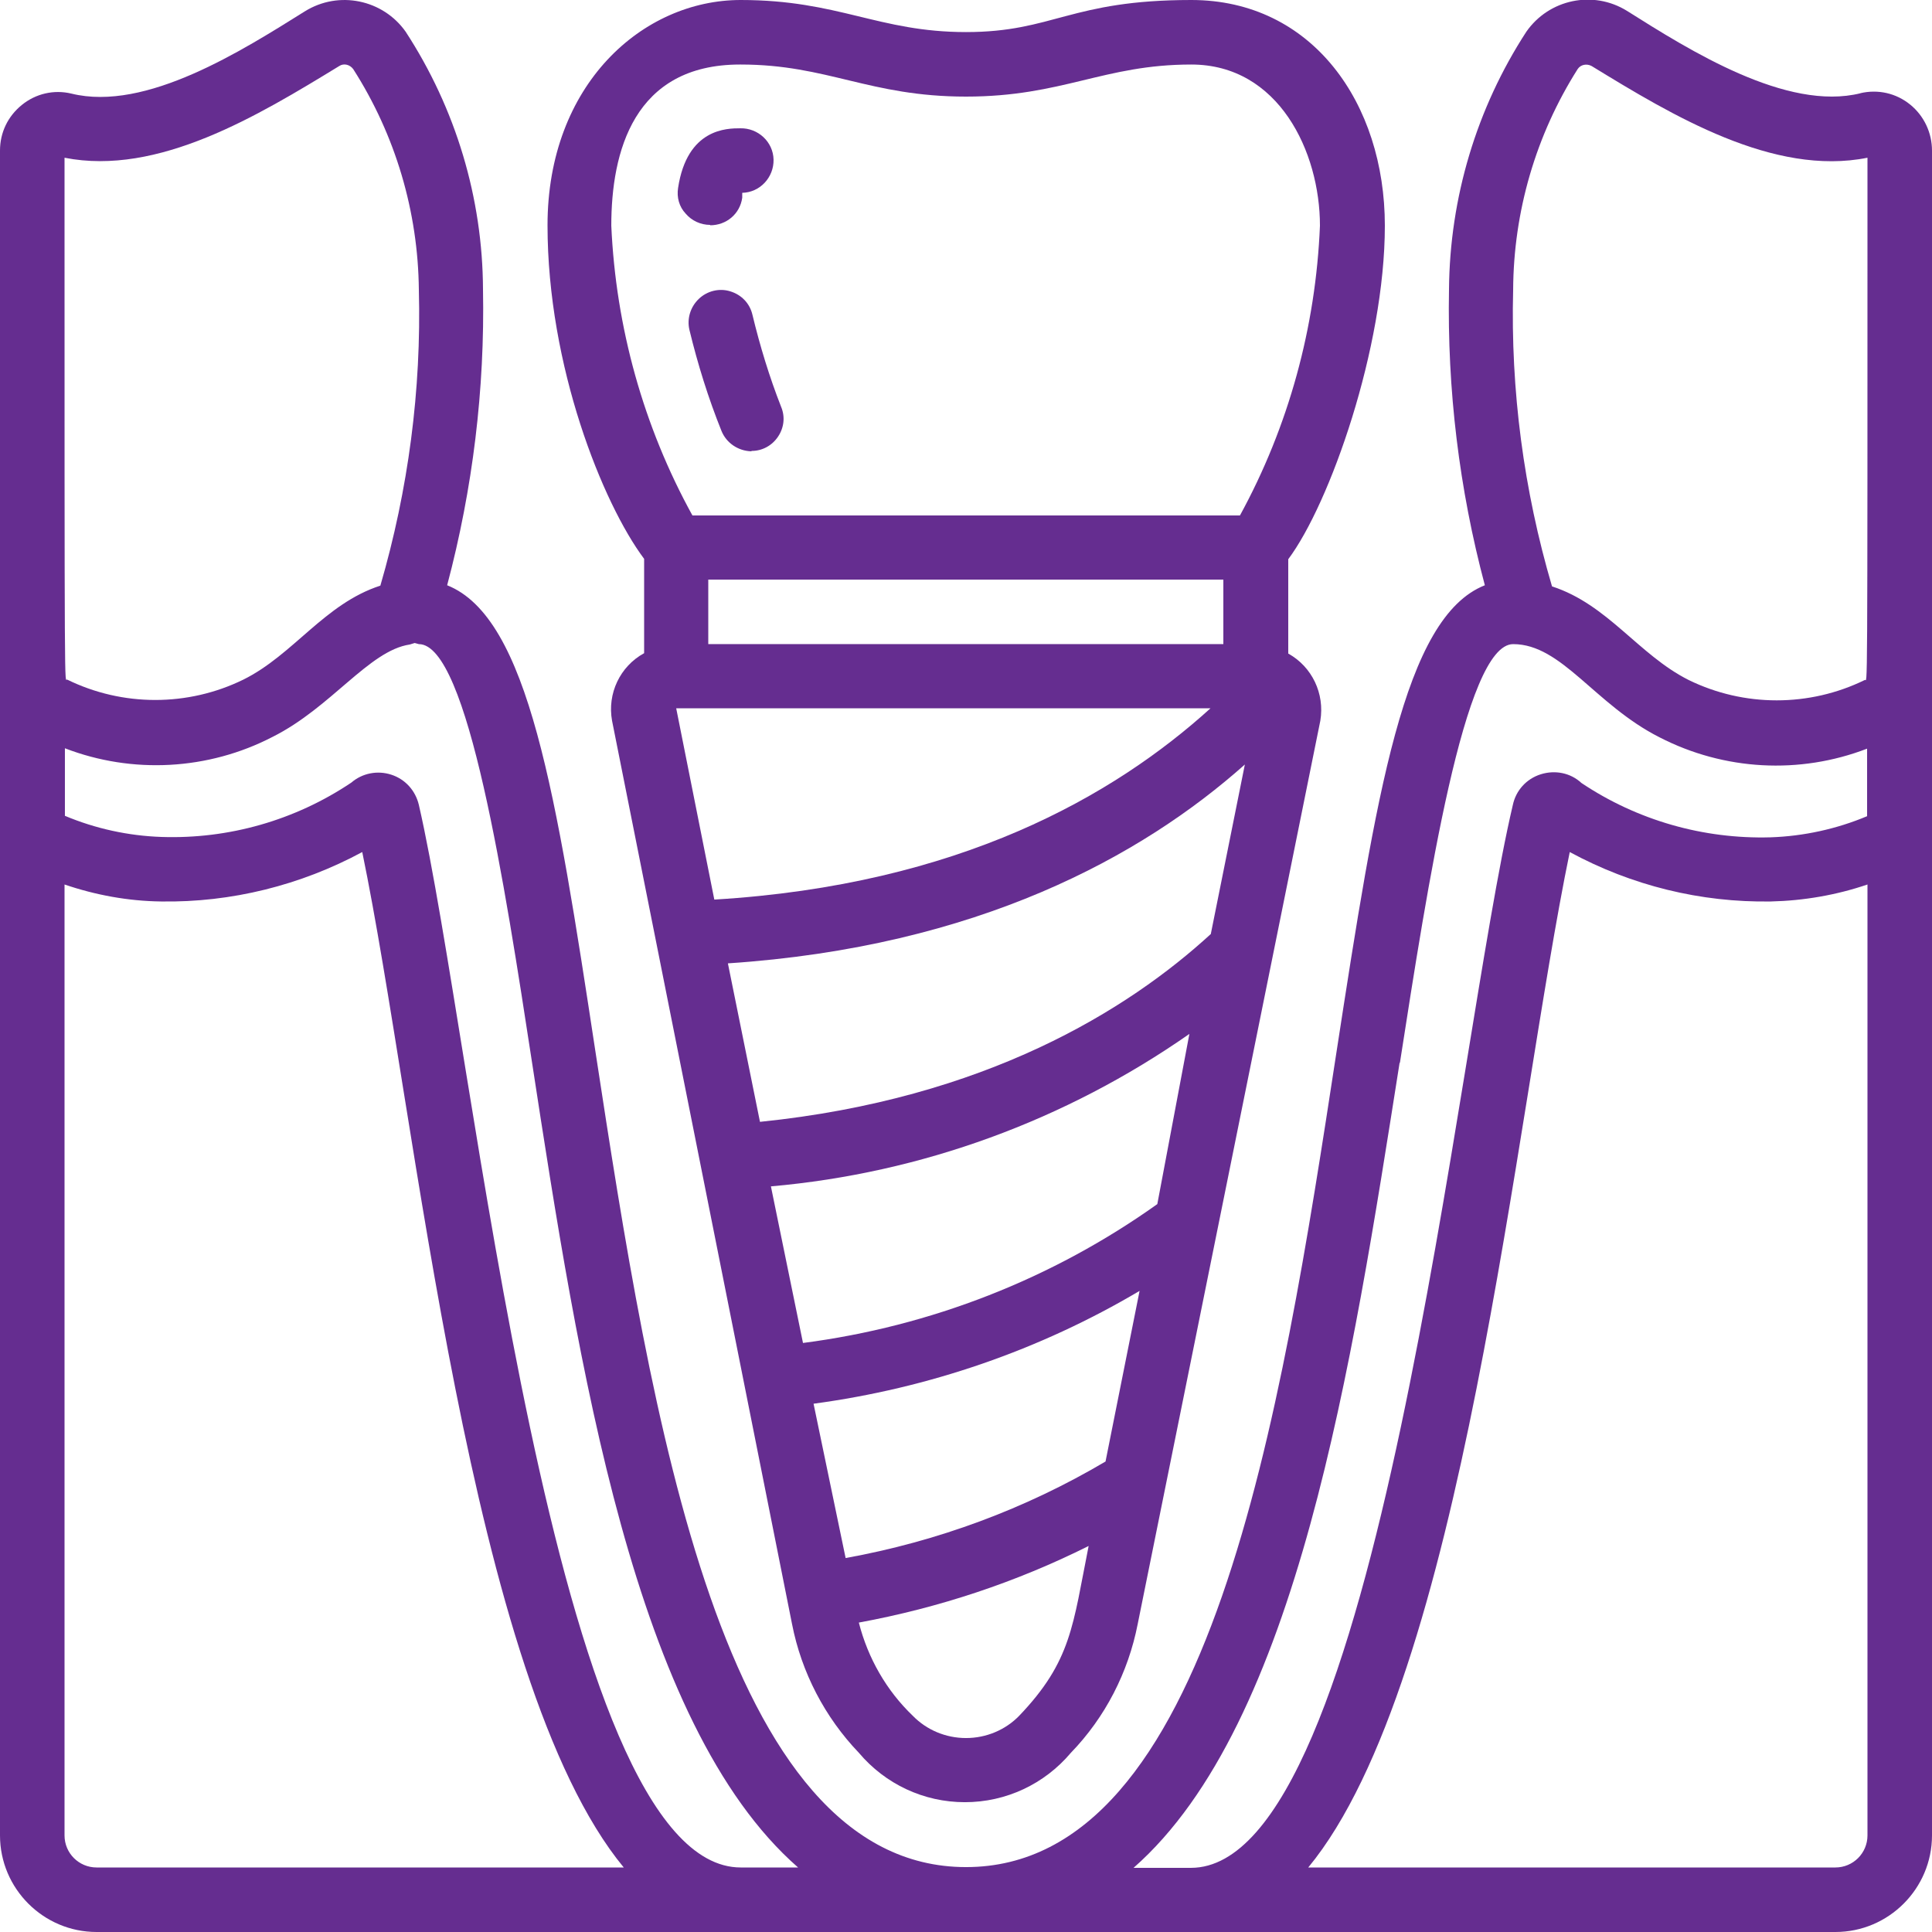
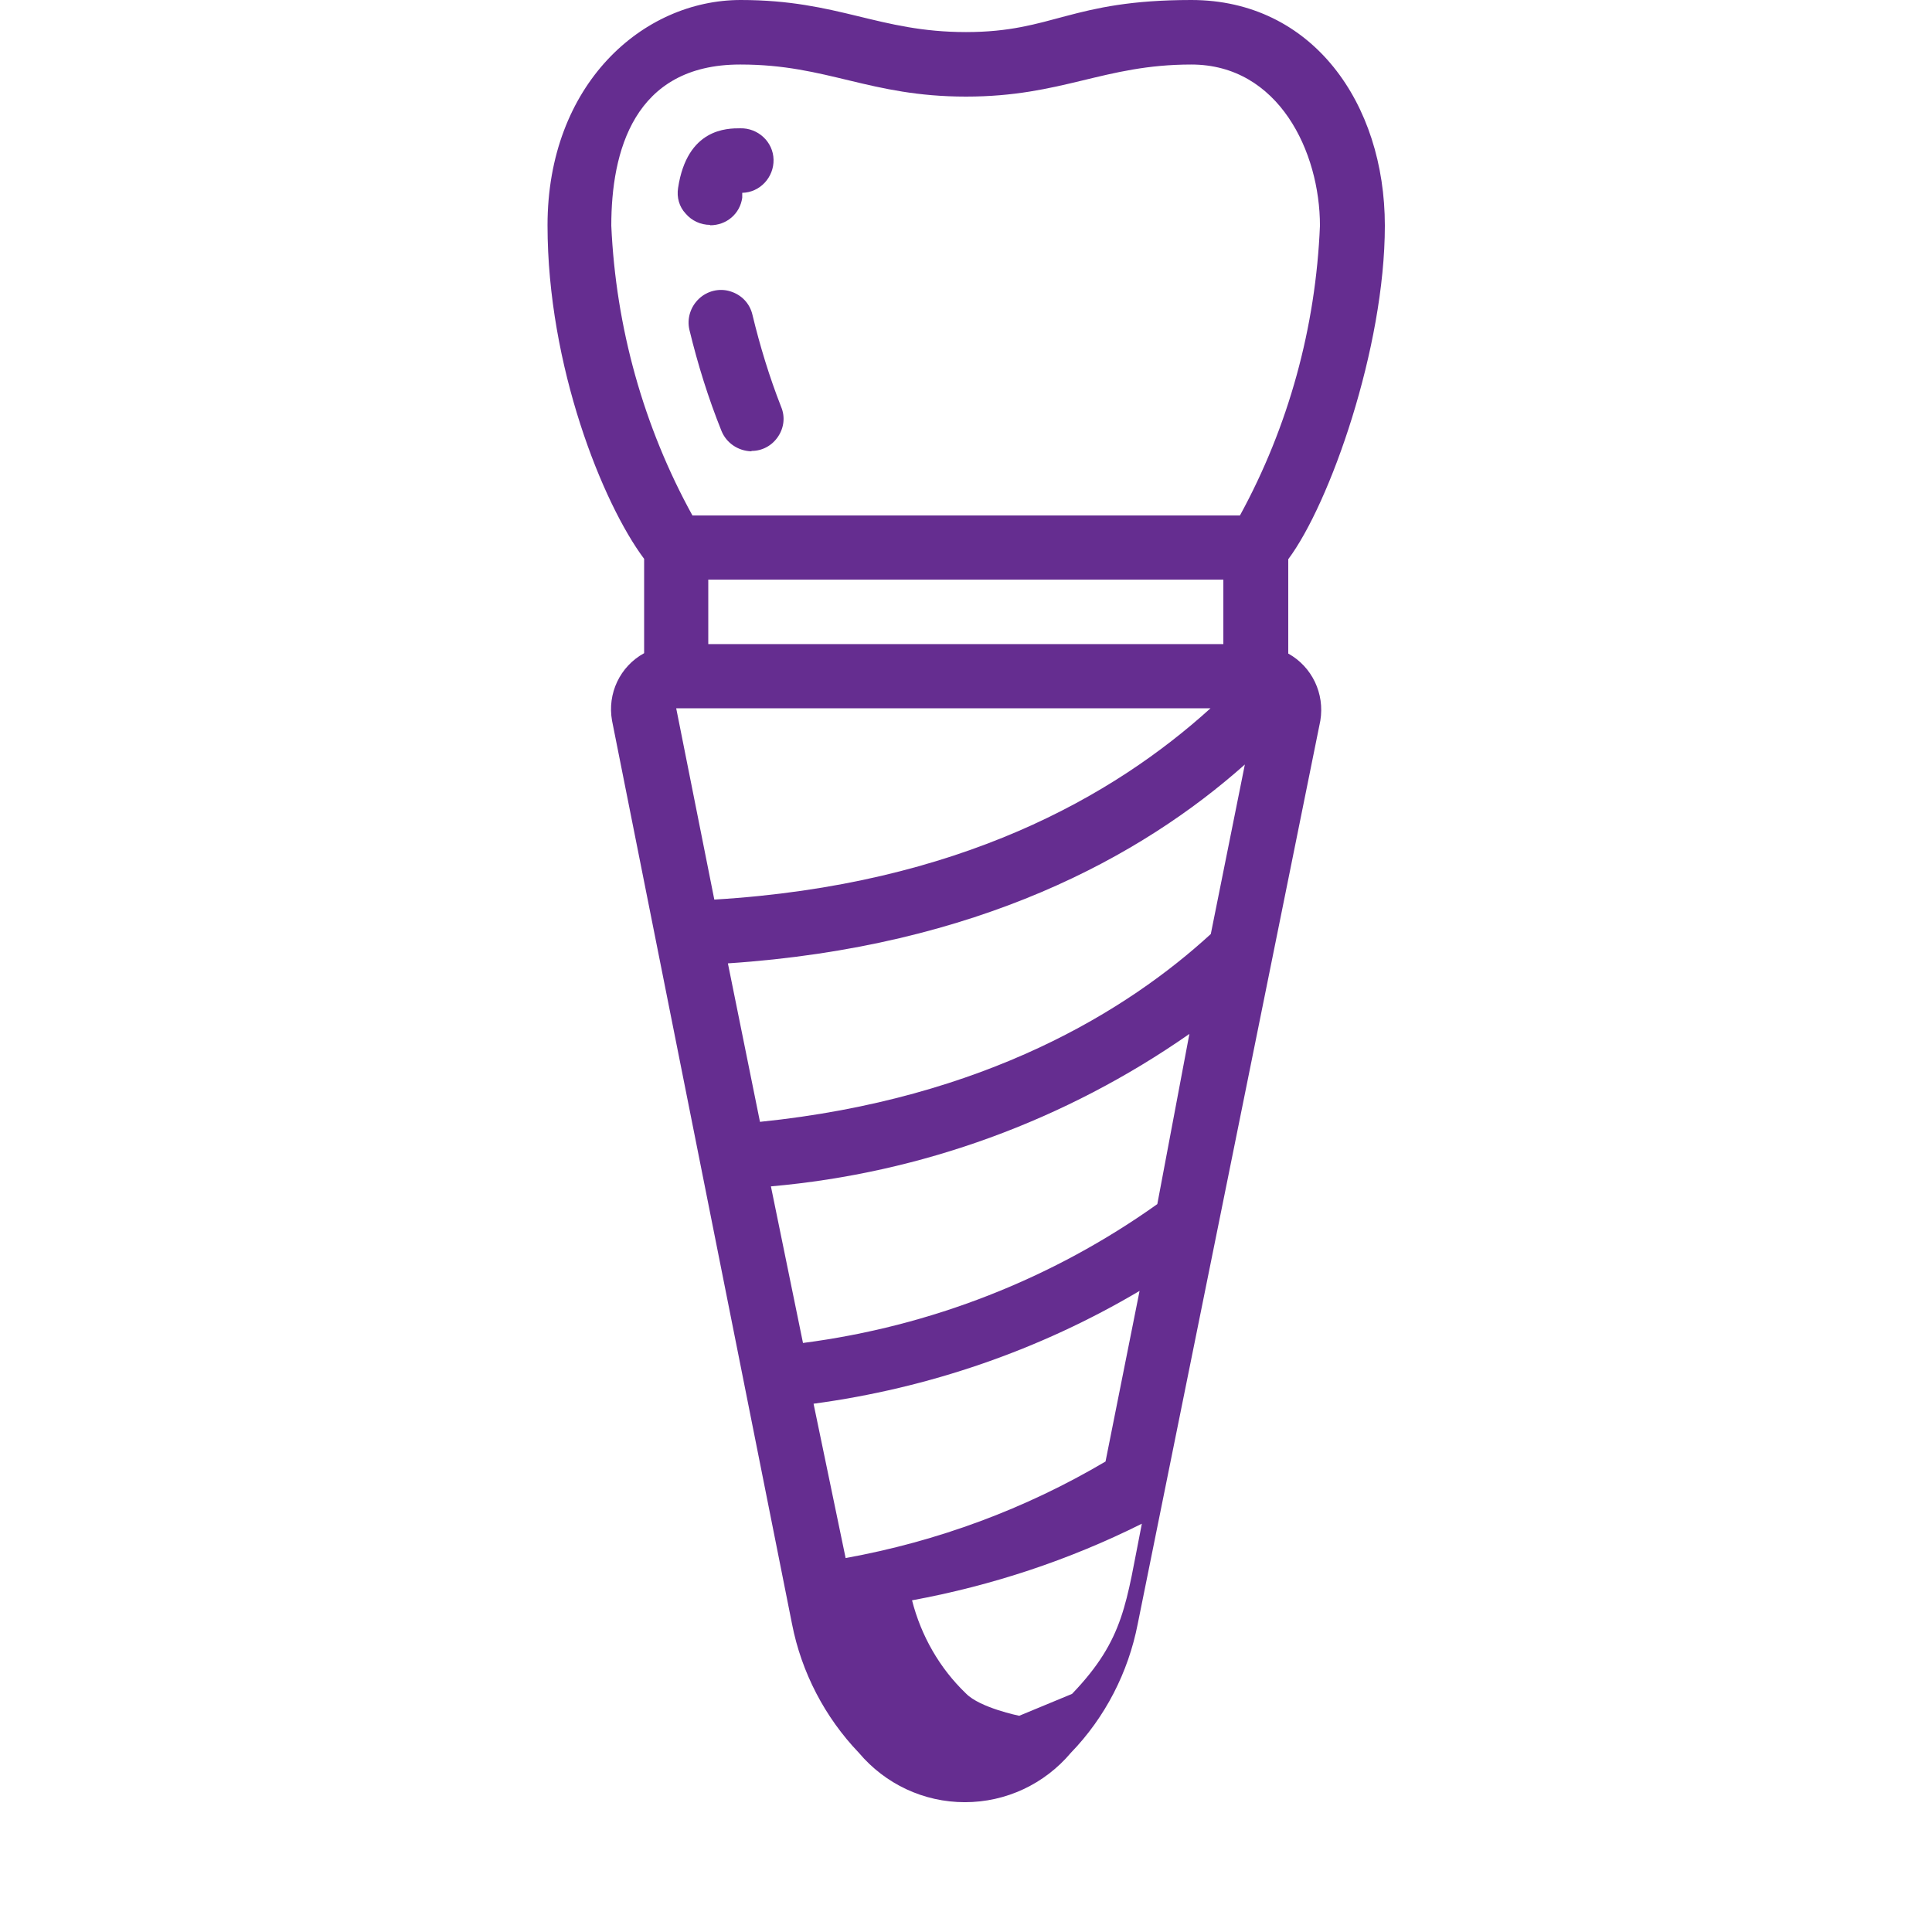
<svg xmlns="http://www.w3.org/2000/svg" id="Layer_1" version="1.1" viewBox="0 0 512 512">
  <defs>
    <style>
      .st0 {
        fill: #652d90;
      }
    </style>
  </defs>
  <g id="_x30_03---Screw-In-Gums">
-     <path id="Shape" class="st0" d="M493.1,24.7c-19.6,4.9-45.4-11.4-61.9-21.8-9-5.6-20.7-3.1-26.7,5.5-13.2,20.3-20.3,44-20.5,68.3-.5,26.5,2.7,52.9,9.5,78.4-21.5,8.5-28.8,55.6-39.3,123.6-14.8,96.6-33.4,216.1-98.2,216.1s-83.4-119.5-98.2-216.1c-10.4-68.3-17.7-115-39.3-123.6,6.8-25.6,10-52,9.5-78.4-.1-24.2-7.2-47.9-20.5-68.3C101.5-.1,89.8-2.6,80.8,3c-16.5,10.3-42.1,26.7-61.9,21.8-4.6-1.1-9.4,0-13.1,3S0,35.1,0,39.9v446.5c0,14.1,11.5,25.6,25.6,25.6h460.8c14.1,0,25.6-11.5,25.6-25.6V39.9c0-4.7-2.1-9.2-5.8-12.2s-8.5-4.1-13.2-3h0ZM17.1,41.8c24.8,4.9,51.2-11.1,72.8-24.3,1.2-.8,2.8-.4,3.7.8,11.2,17.5,17.2,37.8,17.4,58.5.7,26.5-2.8,53-10.2,78.4-14.8,4.8-23,18.3-36.3,24.9-14.7,7.2-32,7.2-46.7,0-.7-.3-.7,10.3-.7-138.3ZM17.1,486.4v-252c8.2,2.8,16.9,4.4,25.6,4.5,18.6.3,37-4.3,53.3-13.1,14.5,70.2,28.2,219.3,69.3,269.1H25.6c-4.7,0-8.5-3.8-8.5-8.5h0ZM196.3,494.9c-50,0-70.5-217.3-85.3-281.6-.9-3.8-3.6-6.8-7.3-8s-7.7-.4-10.6,2.1c-14.9,10-32.5,15-50.3,14.4-8.8-.3-17.5-2.2-25.6-5.6v-17.9c17.9,6.9,38,5.8,55-3,15.6-7.8,25.6-22.9,36.4-24.5l1.3-.4c.4.1.7.2,1.1.3,13,0,22.8,64,30,110.9,12.3,80,27,175.3,70.5,213.3h-15.2ZM418.1,18.3c.8-1.2,2.4-1.5,3.7-.8,21.4,13.1,48.2,29.3,73.1,24.3,0,149.4,0,138-.7,138.4-14.7,7.2-32,7.2-46.7,0-13.3-6.7-21.4-20-36.2-24.8-7.5-25.5-11-52-10.3-78.6.1-20.7,6-41,17.1-58.5ZM371,281.6c7.3-46.8,17.1-110.9,30-110.9s21.6,16,38.8,24.7c17.1,8.8,37.1,9.9,55,3v17.9c-8.1,3.4-16.8,5.3-25.6,5.6-17.8.5-35.3-4.5-50.1-14.4-2.9-2.7-7-3.5-10.8-2.3s-6.6,4.3-7.4,8.2c-15.1,64.1-35.6,281.6-85.3,281.6h-15.2c43.5-38.2,57.9-133.5,70.5-213.3h0ZM486.4,494.9h-139.7c41-49.7,54.8-199,69.3-269.1,16.4,8.9,34.7,13.4,53.3,13.1,8.7-.2,17.4-1.7,25.6-4.5v252c0,4.7-3.8,8.5-8.5,8.5h0Z" />
-     <path id="Shape1" data-name="Shape" class="st0" d="M170.7,173.1c-6.4,3.5-9.8,10.7-8.5,17.9l47.7,239.4c2.5,12.8,8.7,24.7,17.7,34.1,7,8.3,17.2,13.1,28.1,13.1s21.1-4.8,28.1-13.1c9.1-9.4,15.2-21.3,17.7-34.1l48.4-239.4c1.2-7.2-2.2-14.3-8.5-17.8v-25c11-14.7,25.6-56,25.6-88.4S347.8,0,315.7,0s-36.5,8.5-59.7,8.5S222.3,0,196.3,0s-51.2,22.4-51.2,59.7,14.6,73.7,25.6,88.4v24.9ZM293,387.3c-21.3,12.6-44.6,21.2-68.9,25.6l-8.5-40.9c30.5-4.1,59.9-14.2,86.4-29.9l-9,45.1ZM306.7,319.1c-27.8,19.8-60,32.4-93.9,36.8l-8.5-41.5c39.9-3.5,78.1-17.5,110.9-40.4l-8.5,45.1ZM320.9,247.5c-21.9,20.1-59.7,43.7-119.5,49.8l-8.5-42c66.2-4.4,109.7-28.4,137-52.7l-9,44.8ZM179.2,187.7h141.6c-25.6,23.2-66.6,46.8-131.5,50.7l-10.1-50.7ZM187.7,170.7v-17.1h136.5v17.1h-136.5ZM270.1,454.7c-3.7,3.8-8.8,5.9-14.1,5.9s-10.4-2.1-14.1-5.9c-7-6.7-11.9-15.3-14.3-24.7,21.2-3.9,41.7-10.7,60.9-20.3-4.2,21-4.5,30.5-18.5,45.1h0ZM196.3,17.1c23,0,34.1,8.5,59.7,8.5s36.5-8.5,59.7-8.5,34.1,23.2,34.1,42.7c-1.1,26.9-8.3,53.2-21.2,76.8h-145.1c-13-23.6-20.3-49.9-21.5-76.8,0-19.5,5.9-42.7,34.1-42.7h0Z" />
+     <path id="Shape1" data-name="Shape" class="st0" d="M170.7,173.1c-6.4,3.5-9.8,10.7-8.5,17.9l47.7,239.4c2.5,12.8,8.7,24.7,17.7,34.1,7,8.3,17.2,13.1,28.1,13.1s21.1-4.8,28.1-13.1c9.1-9.4,15.2-21.3,17.7-34.1l48.4-239.4c1.2-7.2-2.2-14.3-8.5-17.8v-25c11-14.7,25.6-56,25.6-88.4S347.8,0,315.7,0s-36.5,8.5-59.7,8.5S222.3,0,196.3,0s-51.2,22.4-51.2,59.7,14.6,73.7,25.6,88.4v24.9ZM293,387.3c-21.3,12.6-44.6,21.2-68.9,25.6l-8.5-40.9c30.5-4.1,59.9-14.2,86.4-29.9l-9,45.1ZM306.7,319.1c-27.8,19.8-60,32.4-93.9,36.8l-8.5-41.5c39.9-3.5,78.1-17.5,110.9-40.4l-8.5,45.1ZM320.9,247.5c-21.9,20.1-59.7,43.7-119.5,49.8l-8.5-42c66.2-4.4,109.7-28.4,137-52.7l-9,44.8ZM179.2,187.7h141.6c-25.6,23.2-66.6,46.8-131.5,50.7l-10.1-50.7ZM187.7,170.7v-17.1h136.5v17.1h-136.5ZM270.1,454.7s-10.4-2.1-14.1-5.9c-7-6.7-11.9-15.3-14.3-24.7,21.2-3.9,41.7-10.7,60.9-20.3-4.2,21-4.5,30.5-18.5,45.1h0ZM196.3,17.1c23,0,34.1,8.5,59.7,8.5s36.5-8.5,59.7-8.5,34.1,23.2,34.1,42.7c-1.1,26.9-8.3,53.2-21.2,76.8h-145.1c-13-23.6-20.3-49.9-21.5-76.8,0-19.5,5.9-42.7,34.1-42.7h0Z" />
    <path id="Shape2" data-name="Shape" class="st0" d="M188.2,59.7c4.3,0,7.9-3,8.5-7.3v-1.3c4.7-.1,8.4-4.1,8.3-8.8-.1-4.7-4.1-8.4-8.8-8.3-3.5,0-14.1,0-16.5,15.8-.4,2.5.3,5,2,6.8,1.6,1.9,4,3,6.5,3h0Z" />
    <path id="Shape3" data-name="Shape" class="st0" d="M199.2,119.5c2.8,0,5.4-1.4,7-3.8s1.9-5.3.8-7.9c-3.1-7.9-5.6-16.1-7.6-24.4-.7-3-2.9-5.3-5.9-6.2-2.9-.9-6.1-.1-8.3,2s-3.2,5.2-2.5,8.2c2.2,9.1,5,18.1,8.5,26.8,1.3,3.2,4.4,5.3,7.9,5.4Z" />
  </g>
</svg>